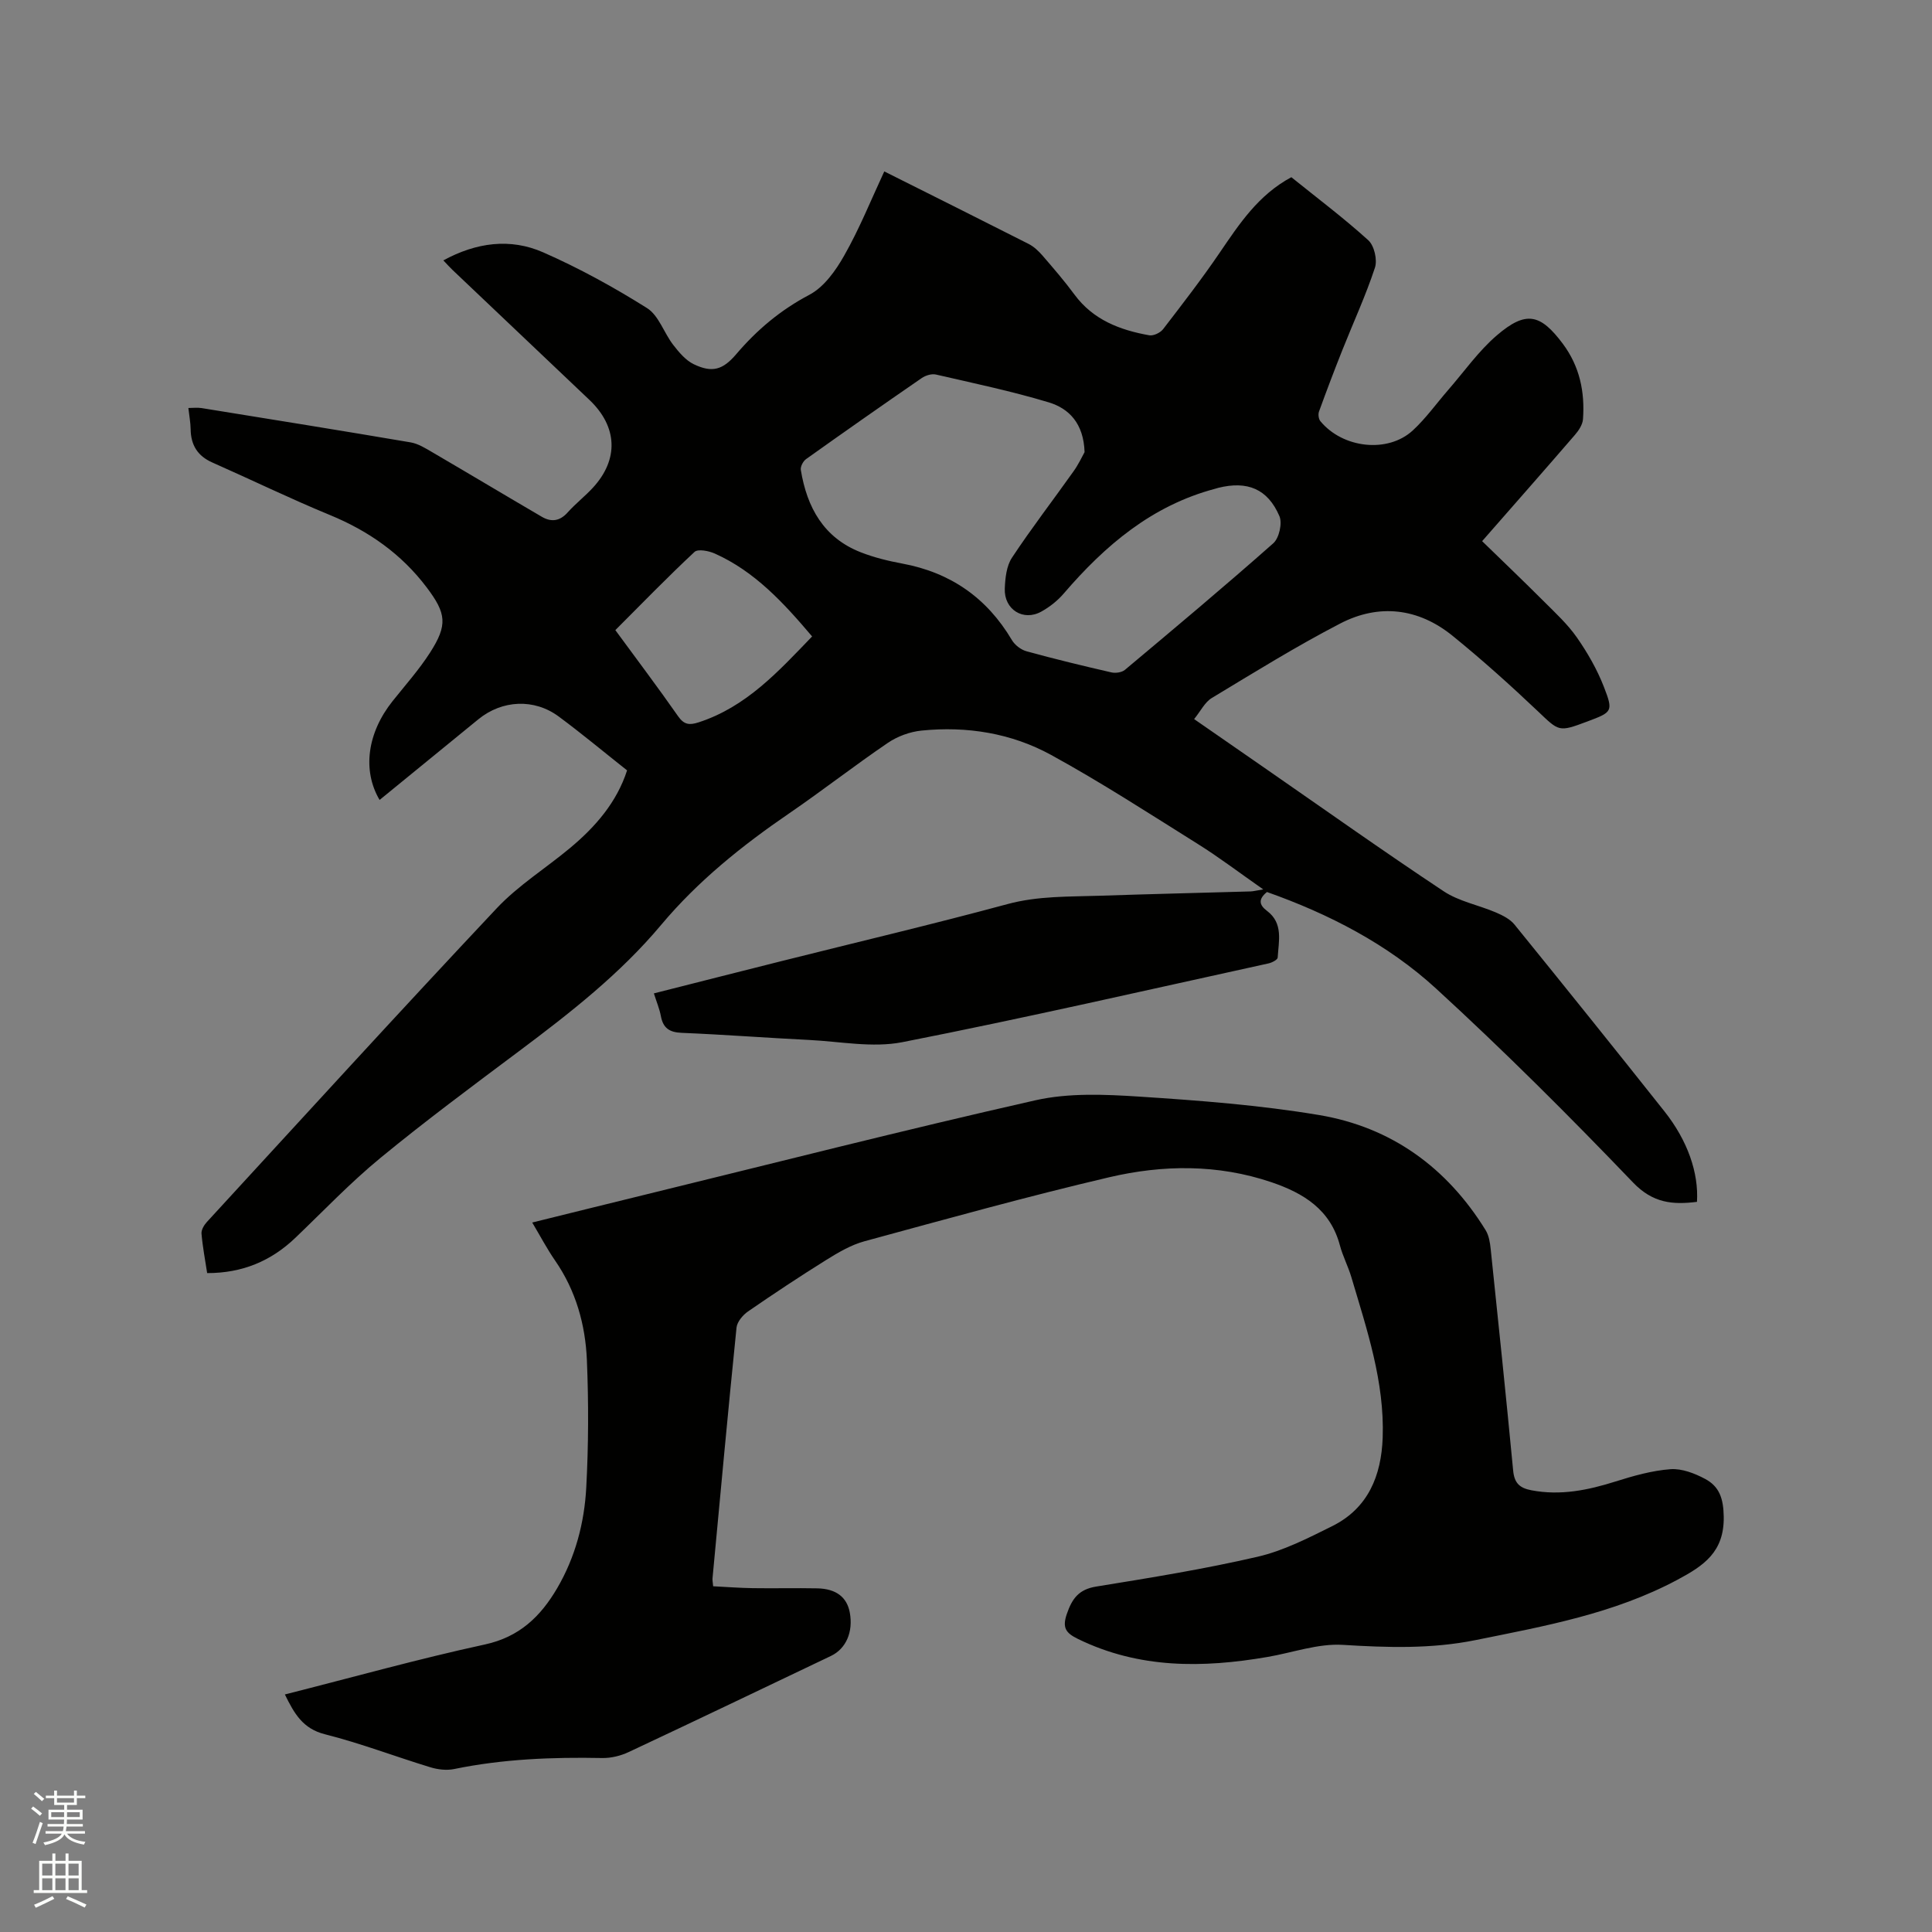
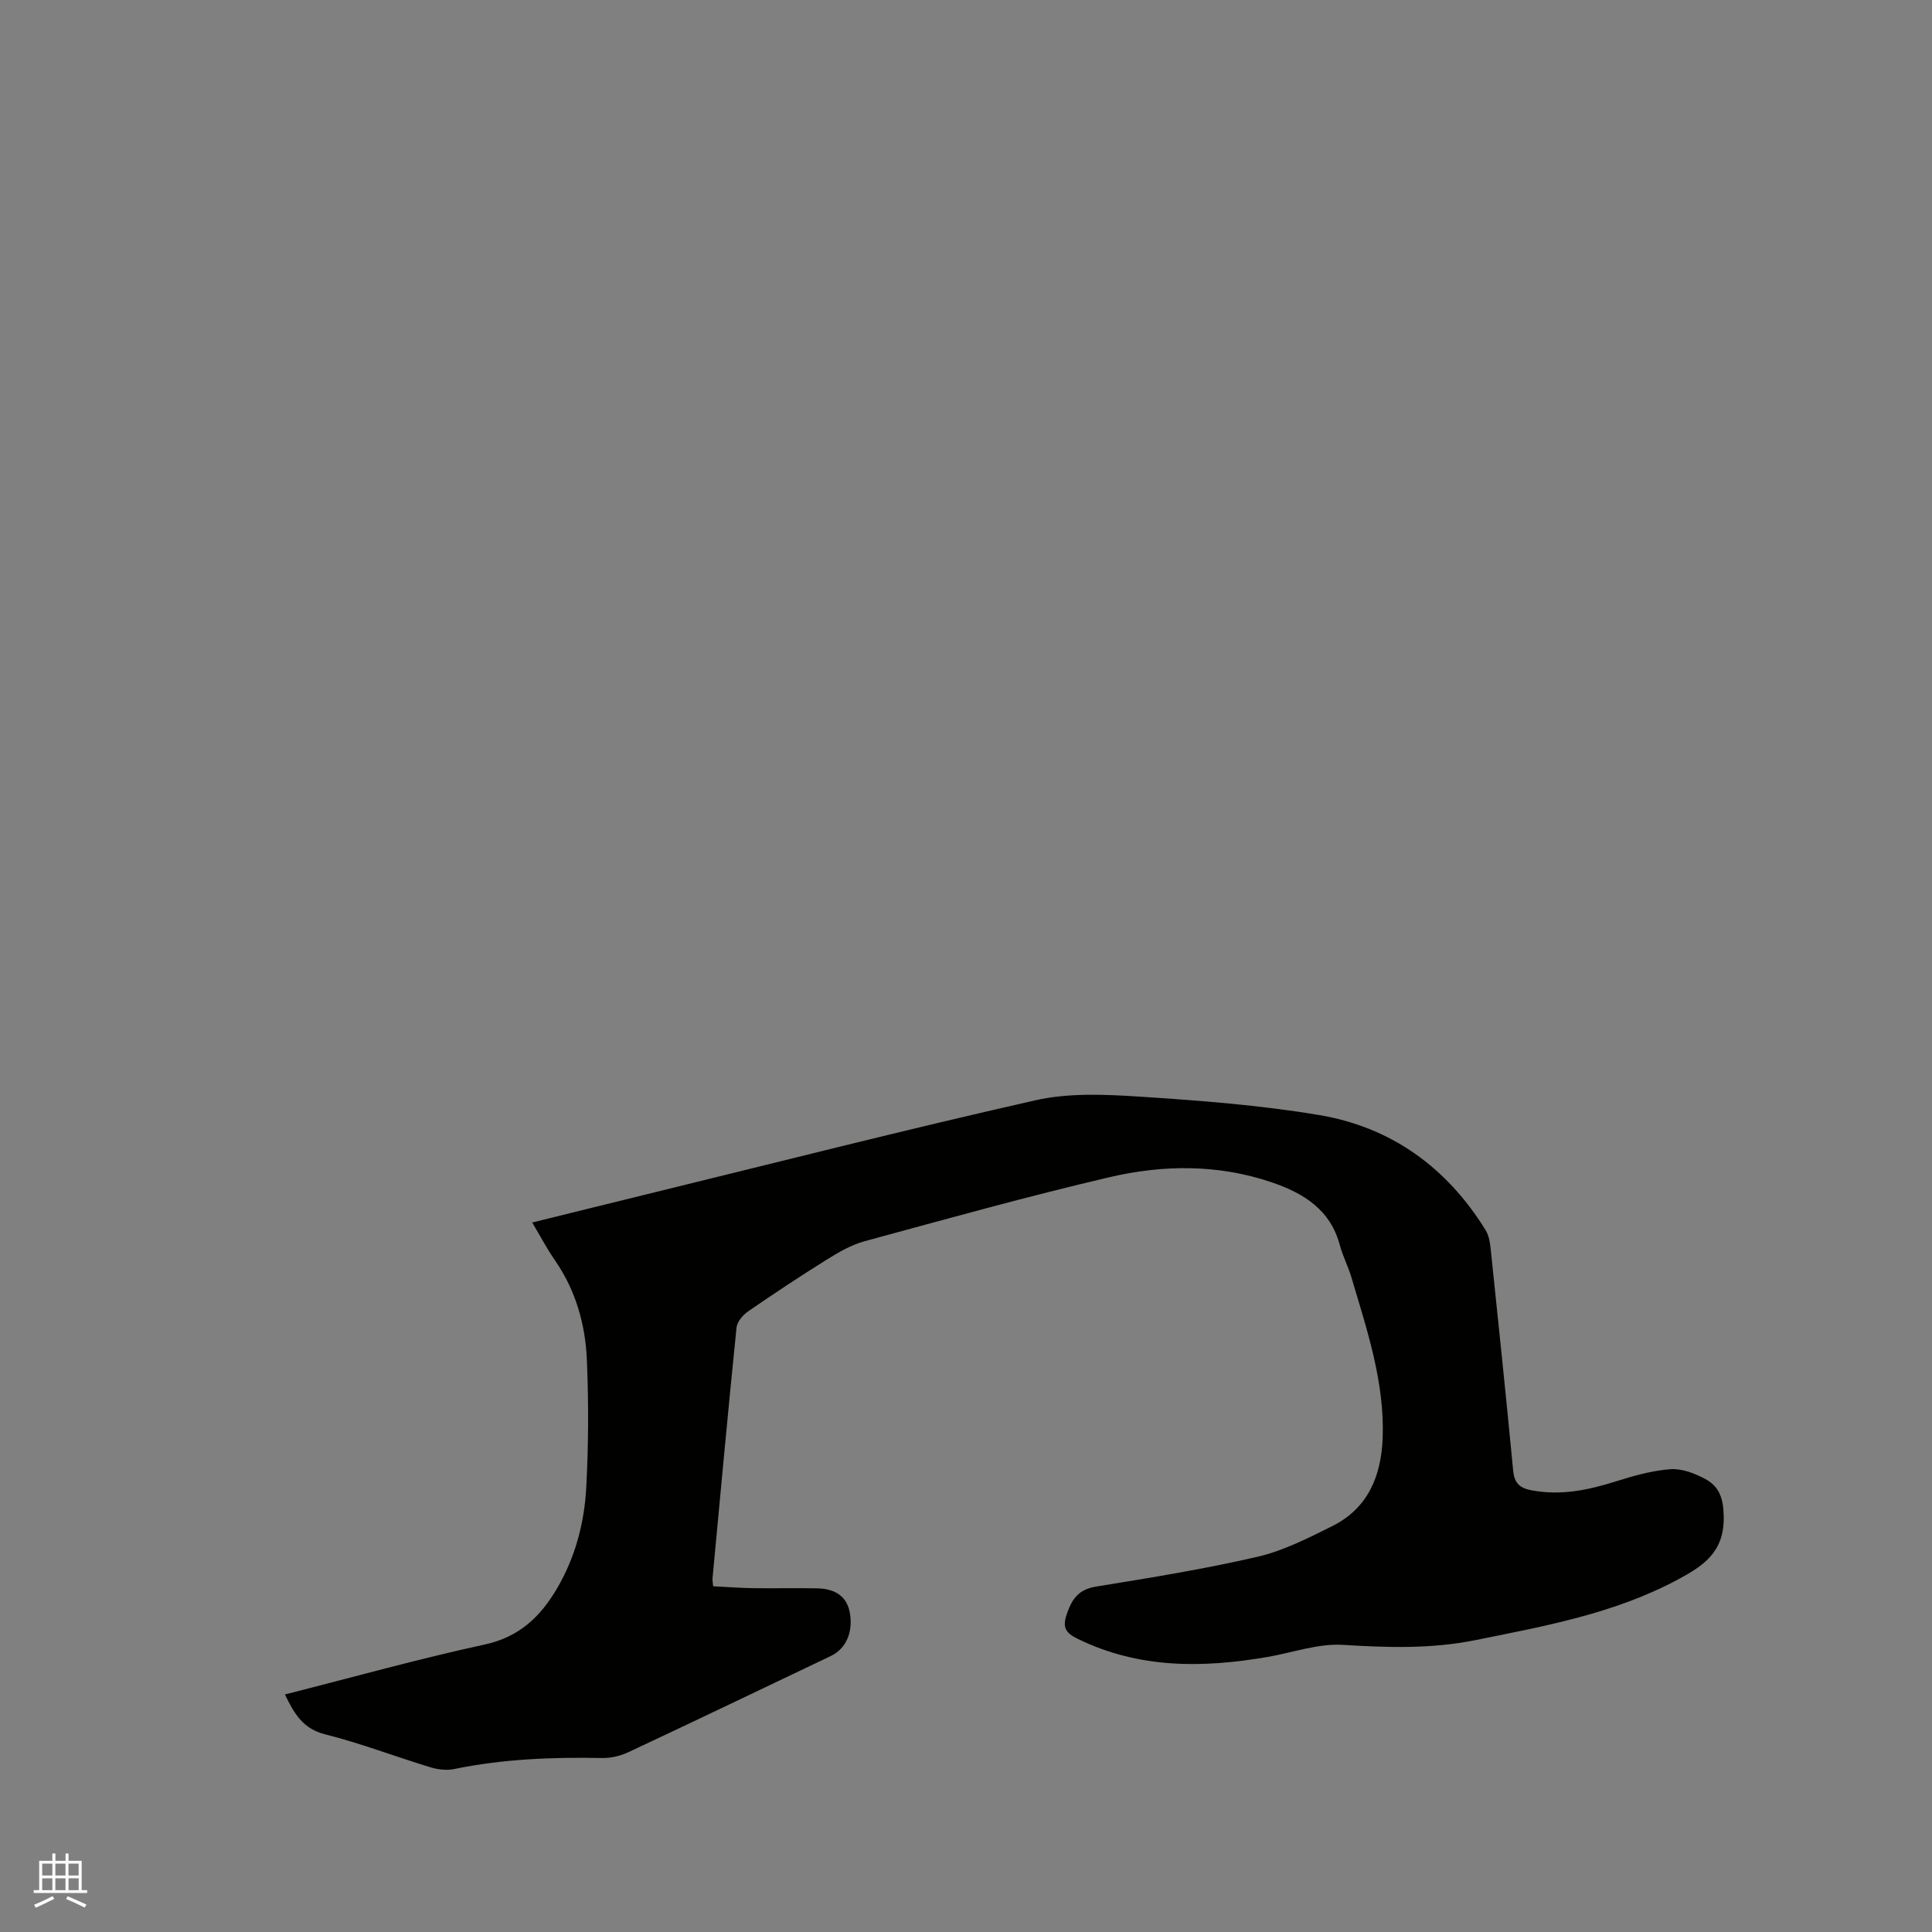
<svg xmlns="http://www.w3.org/2000/svg" enable-background="new 0 0 400 400" viewBox="0 0 400 400">
  <rect x="0" y="0" width="400" height="400" fill="#808080" stroke="none" />
-   <path d="m6.44 374.46.42-.45c.65.47 1.27.95 1.85 1.44l-.45.49c-.65-.56-1.25-1.06-1.82-1.48m.93 7.33-.63-.26c.55-1.36 1.05-2.8 1.52-4.33.19.1.38.19.59.27-.46 1.29-.95 2.73-1.48 4.32m-.38-10.38.44-.42c.43.34 1.01.82 1.74 1.44l-.49.49c-.53-.51-1.09-1.01-1.69-1.51m2.5.35h1.72v-1.04h.59v1.04h3.52v-1.04h.59v1.04h1.75v.53h-1.75v1.42h-2.03v.97h3.22v2.03h-3.24c0 .35-.01.66-.03.93h3.32v.53h-3.37c-.03.27-.08.58-.15.94h3.96v.53h-3.71c.67.92 1.93 1.48 3.79 1.68-.13.24-.23.44-.29.59-2.13-.38-3.48-1.08-4.04-2.12-.43.97-1.77 1.72-4.03 2.23-.09-.19-.2-.37-.33-.55 2.1-.42 3.37-1.03 3.81-1.83h-3.36v-.53h3.58c.08-.29.13-.61.16-.94h-3.33v-.53h3.39c.02-.27.04-.58.04-.93h-3.23v-2.03h3.25v-.97h-2.07v-1.42h-1.73zm1.12 3.44v1h2.65c.01-.3.02-.44.01-.4v-.25-.35zm1.19-2h3.52v-.91h-3.52zm4.71 2h-2.63v.59c0 .15-.01.28-.01.4h2.64z" fill="#fbfcfa" />
  <path d="m13.56 383.74h.63v1.52h2.72v6.07h1.13v.6h-11.06v-.6h1.13v-6.07h2.73v-1.52h.63v1.52h2.1v-1.52zm-2.69 8.83.38.56c-1.24.63-2.53 1.25-3.85 1.85-.1-.21-.21-.42-.34-.63 1.36-.55 2.63-1.15 3.81-1.78m-2.13-4.27h2.1v-2.45h-2.1zm0 3.04h2.1v-2.46h-2.1zm2.72-3.04h2.1v-2.45h-2.1zm0 3.04h2.1v-2.46h-2.1zm6.07 3.6c-1.41-.71-2.7-1.3-3.86-1.78l.35-.56c1.45.62 2.75 1.19 3.88 1.72zm-1.25-9.09h-2.1v2.45h2.1zm-2.09 5.49h2.1v-2.46h-2.1z" fill="#fbfcfa" />
  <g fill="#010100">
-     <path d="m183.08 35.49c10 5.01 19.95 9.97 29.86 15 1.09.55 2.06 1.46 2.87 2.39 2.29 2.65 4.58 5.3 6.65 8.11 3.87 5.25 9.43 7.35 15.49 8.43.87.15 2.27-.52 2.85-1.26 4-5.2 8.02-10.4 11.71-15.82 4.07-5.97 8.01-11.99 14.85-15.65 5.33 4.3 10.85 8.44 15.93 13.05 1.23 1.11 1.91 4.05 1.38 5.67-1.91 5.8-4.49 11.38-6.75 17.07-1.68 4.22-3.29 8.47-4.84 12.74-.2.56-.08 1.53.29 1.98 4.64 5.63 13.96 6.68 19.13 1.92 2.71-2.5 4.89-5.57 7.32-8.37 3.33-3.82 6.29-8.07 10.1-11.33 6.02-5.16 9.01-4.45 13.65 1.76 3.49 4.68 4.58 9.96 4.17 15.61-.08 1.12-.88 2.34-1.66 3.24-6.23 7.22-12.53 14.37-19.22 22.01 4.32 4.2 8.58 8.27 12.75 12.44 2.4 2.4 4.94 4.74 6.86 7.49 2.22 3.18 4.2 6.64 5.6 10.24 1.99 5.12 1.73 5.23-3.44 7.17-5.99 2.25-5.82 2.06-10.3-2.19-5.68-5.38-11.52-10.63-17.6-15.56-7.08-5.74-15.22-6.7-23.25-2.54-9.09 4.71-17.82 10.13-26.6 15.43-1.44.87-2.29 2.69-3.65 4.36 4.9 3.4 9.57 6.63 14.23 9.86 12.46 8.63 24.81 17.41 37.44 25.79 3.17 2.1 7.22 2.85 10.8 4.38 1.4.6 2.93 1.37 3.85 2.5 10.42 12.84 20.78 25.73 31.05 38.68 4.83 6.09 7.11 12.76 6.74 18.74-5 .62-9.11.3-13.24-4.01-13.2-13.77-26.72-27.27-40.78-40.15-10.05-9.21-22.18-15.45-35.01-19.99-1.81 1.47-1.65 2.66 0 3.9 3.43 2.57 2.42 6.27 2.22 9.68-.03.45-1.2 1.06-1.93 1.21-25.24 5.53-50.43 11.32-75.78 16.3-6.17 1.21-12.87-.14-19.32-.46-8.78-.43-17.55-1.11-26.34-1.47-2.54-.1-3.86-.96-4.33-3.45-.28-1.52-.91-2.99-1.45-4.72 8.97-2.27 17.67-4.49 26.37-6.67 15.61-3.92 31.28-7.61 46.81-11.81 6.39-1.73 12.79-1.52 19.22-1.74 10.38-.35 20.76-.59 31.14-.89.58-.02 1.16-.18 2.62-.42-4.94-3.45-9.11-6.63-13.54-9.4-10.05-6.29-20.01-12.76-30.4-18.45-8.22-4.5-17.42-5.98-26.81-5.03-2.39.24-4.96 1.18-6.95 2.53-6.92 4.7-13.53 9.87-20.44 14.6-9.75 6.67-18.89 14-26.51 23.09-8.51 10.16-18.86 18.24-29.4 26.13-9.68 7.24-19.39 14.45-28.72 22.12-6.2 5.09-11.77 10.95-17.58 16.51-5.05 4.84-11 7.35-18.3 7.34-.42-2.76-.94-5.45-1.17-8.16-.07-.78.53-1.79 1.11-2.42 19.95-21.7 39.82-43.49 60.02-64.96 4.46-4.74 10.17-8.29 15.21-12.5 5.26-4.39 9.64-9.46 11.77-16.04-4.84-3.83-9.39-7.63-14.15-11.15-5.1-3.78-11.74-3.43-16.64.57-6.81 5.56-13.62 11.13-20.45 16.7-3.62-6.14-2.54-13.9 2.69-20.46 2.64-3.31 5.48-6.5 7.76-10.05 3.68-5.73 3.36-8.11-.68-13.47-5.25-6.96-12.05-11.72-20.1-15.03-8.2-3.38-16.19-7.27-24.31-10.86-3.05-1.35-4.44-3.62-4.48-6.9-.02-1.37-.29-2.73-.47-4.38.95 0 1.87-.12 2.75.02 14.43 2.33 28.86 4.65 43.27 7.1 1.57.27 3.08 1.22 4.5 2.05 7.57 4.42 15.09 8.93 22.67 13.36 1.95 1.14 3.72.91 5.34-.91 1.62-1.81 3.57-3.32 5.22-5.11 5.41-5.88 5.11-12.65-.72-18.19-9.46-8.98-18.93-17.95-28.38-26.94-.59-.56-1.12-1.17-1.86-1.94 6.83-3.72 13.86-4.66 20.68-1.66 7.43 3.27 14.61 7.21 21.48 11.53 2.44 1.53 3.51 5.14 5.43 7.62 1.19 1.54 2.58 3.2 4.26 4.01 3.83 1.84 6.03 1.15 8.77-2.06 4.3-5.05 9.19-9.17 15.17-12.32 3.03-1.6 5.46-5.02 7.22-8.15 3.13-5.5 5.5-11.41 8.28-17.39zm41.47 58.12c-.19-5.93-3.21-9.04-7.43-10.31-7.67-2.31-15.54-3.96-23.36-5.76-.88-.2-2.13.19-2.92.73-8.03 5.53-16.01 11.12-23.95 16.78-.61.43-1.2 1.55-1.09 2.24 1.27 7.76 4.73 14.07 12.45 17.07 2.74 1.07 5.65 1.78 8.55 2.32 9.98 1.85 17.51 7.08 22.69 15.82.61 1.04 1.88 2.02 3.04 2.34 5.81 1.6 11.68 3.02 17.56 4.37.87.2 2.16.02 2.81-.52 10.32-8.65 20.64-17.29 30.72-26.21 1.21-1.07 1.9-4.15 1.27-5.62-2.43-5.66-6.65-7.36-12.69-5.85-.21.05-.4.13-.61.18-13.07 3.46-22.79 11.72-31.36 21.7-1.27 1.48-2.9 2.77-4.61 3.72-3.74 2.1-7.77-.4-7.59-4.77.09-2.17.35-4.67 1.49-6.38 4.01-6.07 8.47-11.85 12.68-17.79 1.08-1.48 1.85-3.17 2.35-4.06zm-97.15 36.85c4.43 6.04 8.82 11.86 13 17.84 1.24 1.77 2.35 1.86 4.22 1.26 9.91-3.21 16.56-10.57 23.52-17.79-5.93-7-11.88-13.46-20.14-17.16-1.25-.56-3.5-1-4.21-.34-5.57 5.2-10.88 10.67-16.39 16.19z" />
    <path d="m58.98 350.82c14.11-3.57 27.67-7.37 41.42-10.35 7.17-1.56 11.53-5.81 14.95-11.64 3.77-6.44 5.64-13.56 6.03-20.88.47-8.76.49-17.57.13-26.34-.31-7.36-2.28-14.4-6.58-20.62-1.68-2.43-3.06-5.06-4.74-7.88 7.74-1.91 15.21-3.77 22.7-5.6 27.15-6.64 54.23-13.55 81.49-19.71 6.88-1.55 14.35-1.22 21.49-.76 12.45.81 24.96 1.76 37.25 3.82 14.94 2.51 26.46 10.87 34.46 23.83.68 1.1.91 2.56 1.05 3.89 1.6 15.28 3.19 30.56 4.65 45.86.24 2.55 1.26 3.62 3.75 4.1 6.05 1.16 11.74-.01 17.47-1.82 3.7-1.17 7.53-2.25 11.36-2.54 2.35-.17 5.01.86 7.18 2.02 2.94 1.57 3.78 4.05 3.84 7.81.12 7.32-4.13 10.15-9.6 13.07-13.13 7.02-27.48 9.59-41.81 12.49-9.15 1.85-18.22 1.55-27.47.98-5.13-.31-10.39 1.62-15.6 2.51-13.39 2.3-26.54 2.44-39.17-3.71-2.58-1.25-3.34-2.33-2.35-5.21 1.09-3.18 2.48-5.08 6.08-5.66 11.18-1.81 22.38-3.62 33.4-6.17 5.36-1.24 10.47-3.86 15.46-6.34 7.44-3.7 10.17-10.44 10.45-18.33.4-11.55-3.26-22.34-6.48-33.2-.66-2.23-1.77-4.33-2.37-6.57-1.96-7.43-7.51-10.84-14.2-13.11-11.09-3.75-22.44-3.63-33.58-1.02-16.99 3.98-33.82 8.67-50.66 13.25-2.79.76-5.43 2.32-7.92 3.87-5.48 3.42-10.87 6.99-16.19 10.66-1.07.74-2.25 2.14-2.38 3.34-1.76 17.29-3.35 34.6-4.97 51.9-.04.4.06.81.13 1.66 2.77.14 5.48.35 8.19.39 4.45.07 8.91-.05 13.36.04 3.92.08 6.15 1.83 6.74 5.01.74 4.01-.77 7.49-3.91 8.99-13.95 6.65-27.89 13.34-41.88 19.9-1.66.78-3.64 1.26-5.45 1.23-10.3-.2-20.54.19-30.67 2.28-1.55.32-3.37.11-4.91-.36-7.29-2.22-14.44-4.97-21.81-6.83-4.62-1.15-6.38-4.28-8.33-8.25z" />
  </g>
</svg>